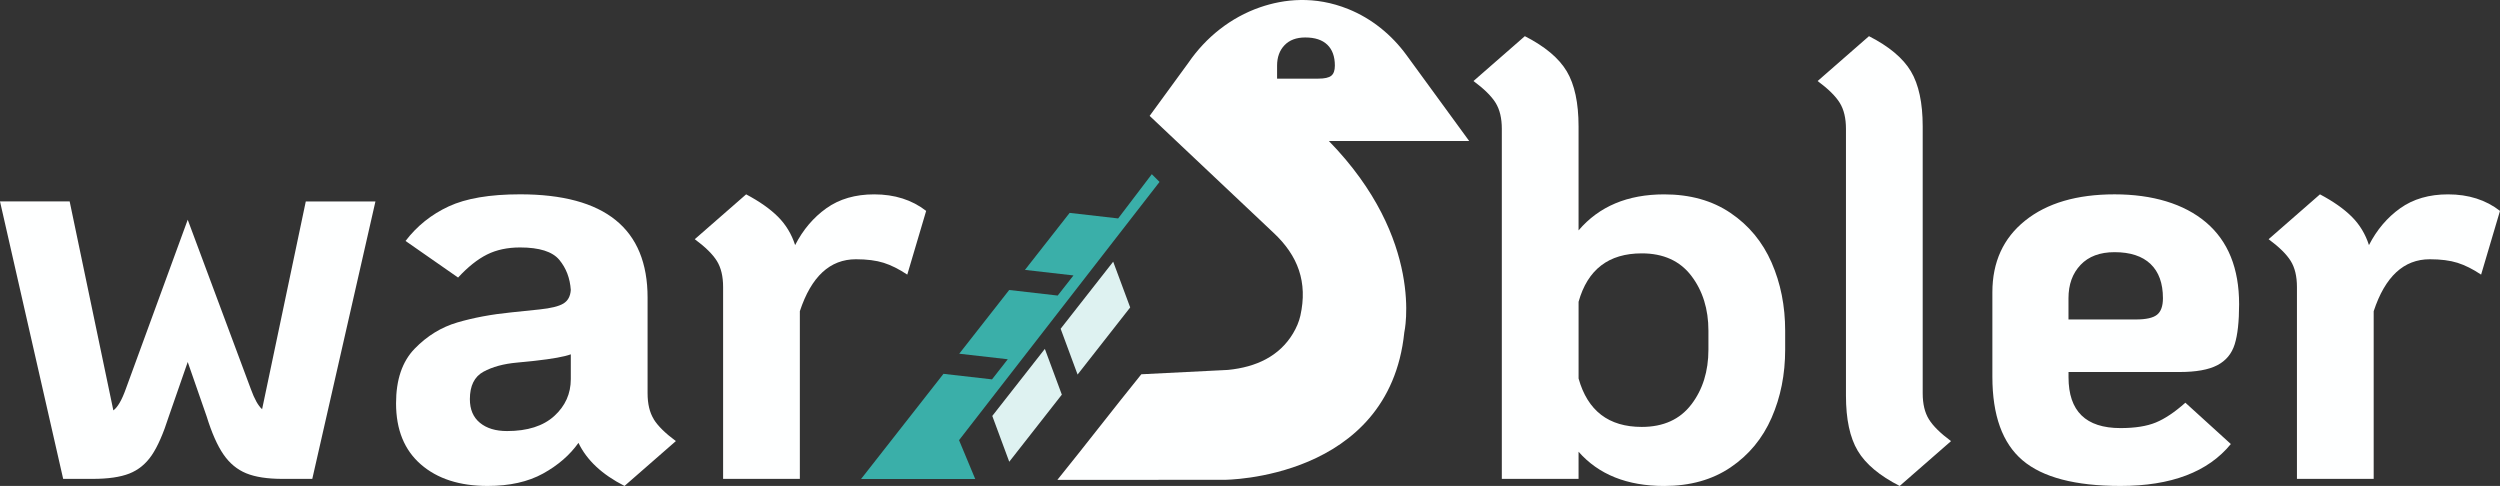
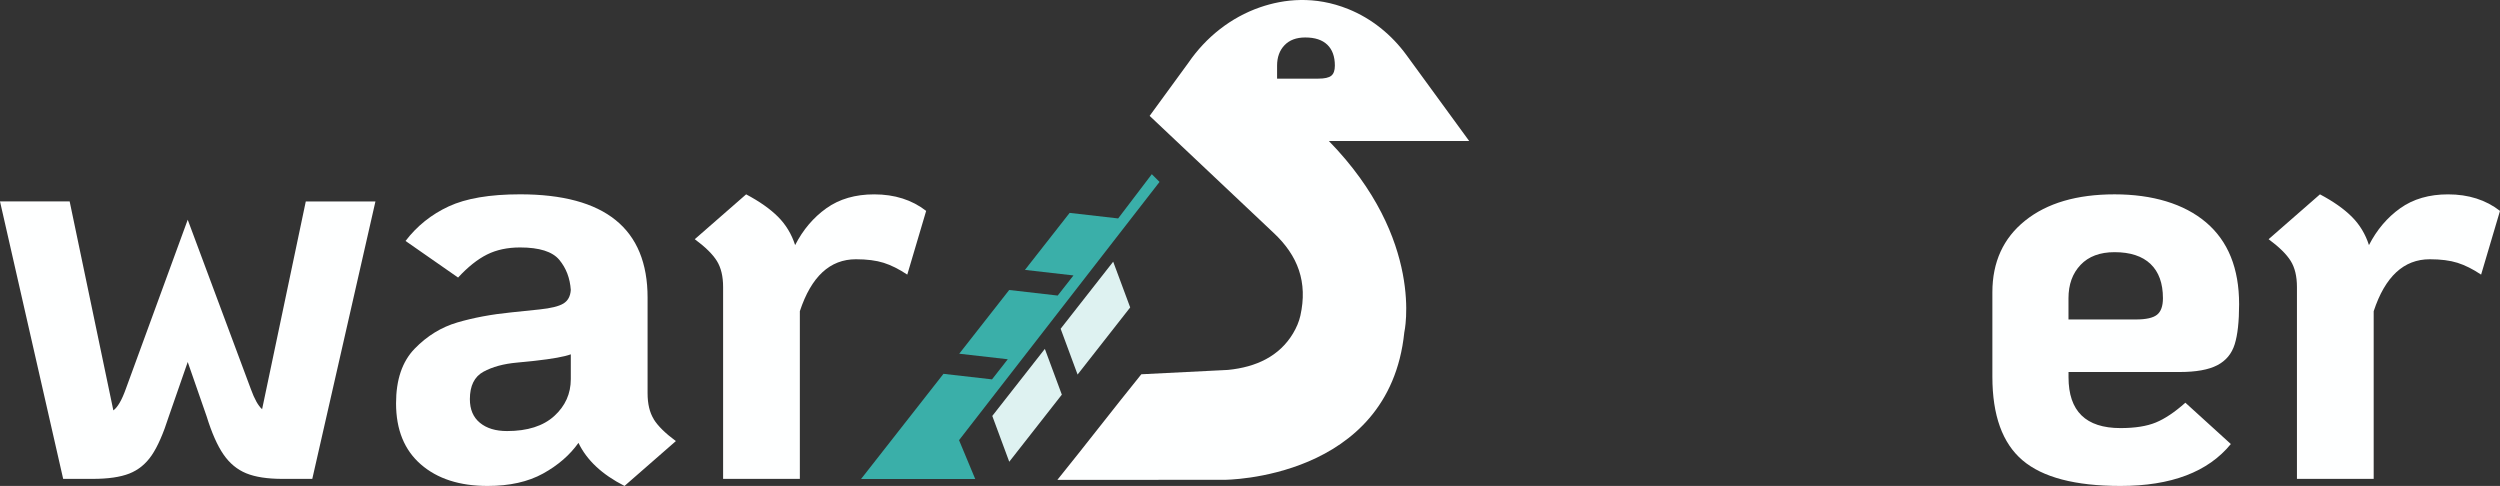
<svg xmlns="http://www.w3.org/2000/svg" id="Layer_2" data-name="Layer 2" viewBox="0 0 1154.25 224.36">
  <rect x="0" y="0" width="1154.25" height="224.36" fill="#333333" stroke="none" />
  <defs>
    <style>
      .cls-1 {
        fill: #feffff;
      }

      .cls-2 {
        fill: #def2f1;
      }

      .cls-3 {
        fill: #3aafa9;
      }
    </style>
  </defs>
  <g id="white">
    <g>
      <path id="bird" class="cls-1" d="m678.31,65.08c-10.25-14.05-19.67-26.94-28.93-39.64-6.86-9.4-16.09-16.91-26.89-21.26-15.48-6.23-29.63-4.65-40.76-.8-13.44,4.65-24.93,13.78-33.01,25.55l-17.93,24.57,57.17,53.95c11.39,10.62,15.85,22.87,12.43,38.27-.62,2.77-1.8,5.57-3.42,8.26-6.29,10.46-16.93,15.52-30.03,16.81l-39.99,2.01c-12.04,14.87-26.72,33.88-38.76,48.75l77.06-.02s76.1.03,83.11-68.04c0,0,9.75-42.71-34.83-88.4h64.78Zm-88.68-28.77v-6c0-3.89,1.14-7.03,3.42-9.42,2.28-2.39,5.47-3.59,9.59-3.59,4.45,0,7.84,1.11,10.17,3.34,2.33,2.23,3.5,5.45,3.5,9.67,0,2.23-.56,3.78-1.67,4.67-1.11.89-3.11,1.33-6,1.33h-19.01Z" />
      <g id="feather">
        <polygon class="cls-2" points="482.41 161.08 458.14 192.04 465.97 213.19 490.25 182.21 482.41 161.08" />
        <polygon class="cls-2" points="513.96 120.82 489.7 151.78 497.52 172.93 521.81 141.94 513.96 120.82" />
        <polygon class="cls-3" points="535.36 83.99 531.79 80.42 516.25 100.85 493.85 98.29 473.22 124.61 495.62 127.17 488.34 136.46 465.94 133.89 442.88 163.31 465.29 165.87 458.01 175.16 435.6 172.6 397.55 221.15 450.26 221.15 442.79 203.23 535.36 83.99" />
      </g>
      <g>
        <path class="cls-1" d="m0,93h32.16l20.17,96.48c2-1.45,3.9-4.72,5.72-9.81l28.62-78.22,29.16,78.22c1.64,4.54,3.36,7.63,5.18,9.27l20.17-95.93h32.16l-29.16,128.09h-13.63c-7.09,0-12.72-.86-16.9-2.59-4.18-1.72-7.68-4.63-10.49-8.72-2.82-4.09-5.41-9.95-7.77-17.58l-8.72-25.07-8.72,25.07c-2.55,8-5.18,13.99-7.9,17.99-2.73,4-6.18,6.81-10.36,8.45-4.18,1.64-9.81,2.45-16.9,2.45h-13.63L0,93Z" />
        <path class="cls-1" d="m301.83,193.57c1.91,3.09,5.31,6.45,10.22,10.08l-23.71,20.71c-10.36-5.27-17.44-11.9-21.26-19.89-4,5.63-9.45,10.36-16.35,14.17-6.91,3.82-15.45,5.72-25.62,5.72-12.9,0-23.17-3.31-30.8-9.95-7.63-6.63-11.45-16.03-11.45-28.21,0-10.9,2.86-19.3,8.59-25.21,5.72-5.9,12.31-9.95,19.76-12.13,7.45-2.18,15.71-3.72,24.8-4.63l13.08-1.36c5.27-.55,8.95-1.45,11.04-2.73,2.09-1.27,3.22-3.36,3.41-6.27-.37-5.45-2.14-10.08-5.31-13.9-3.18-3.82-9.22-5.72-18.12-5.72-5.82,0-10.9,1.09-15.26,3.27-4.36,2.18-8.81,5.72-13.35,10.63l-24.26-16.9c5.27-6.9,11.9-12.22,19.9-15.94,7.99-3.72,18.98-5.59,32.98-5.59,39.25,0,58.87,15.9,58.87,47.69v44.15c0,4.91.95,8.9,2.86,11.99Zm-45.92-1.5c5.08-4.63,7.63-10.31,7.63-17.03v-11.45c-2.91,1.09-8.45,2.09-16.62,3l-8.18.82c-6.18.55-11.36,1.95-15.53,4.22-4.18,2.27-6.27,6.5-6.27,12.67,0,4.73,1.54,8.36,4.63,10.9,3.09,2.55,7.27,3.82,12.54,3.82,9.44,0,16.71-2.32,21.8-6.95Z" />
        <path class="cls-1" d="m427.61,97.36l-8.72,29.43c-3.82-2.54-7.45-4.36-10.9-5.45-3.45-1.09-7.72-1.64-12.81-1.64-11.99,0-20.62,8-25.89,23.98v77.4h-35.43v-88.57c0-4.91-.95-8.9-2.86-11.99-1.91-3.09-5.31-6.45-10.22-10.08l23.71-20.71c6.17,3.27,11.08,6.72,14.72,10.36,3.63,3.64,6.27,8,7.9,13.08,3.63-7.09,8.45-12.76,14.44-17.03,6-4.27,13.35-6.4,22.08-6.4,9.44,0,17.44,2.55,23.98,7.63Z" />
      </g>
      <g>
-         <path class="cls-1" d="m728.82,208.56v12.54h-35.43V59.48c0-4.91-.95-8.9-2.86-11.99-1.91-3.09-5.32-6.45-10.22-10.08l23.71-20.71c9.27,4.73,15.71,10.13,19.35,16.22,3.63,6.09,5.45,14.58,5.45,25.48v47.97c9.45-11.08,22.62-16.63,39.52-16.63,11.99,0,22.21,2.86,30.66,8.59,8.45,5.72,14.76,13.35,18.94,22.89,4.18,9.54,6.27,20.03,6.27,31.48v8.72c0,11.45-2.09,21.94-6.27,31.48-4.18,9.54-10.49,17.17-18.94,22.89-8.45,5.72-18.67,8.58-30.66,8.58-17.08,0-30.25-5.27-39.52-15.81Zm52.06-21.8c5.27-6.9,7.9-15.35,7.9-25.35v-8.72c0-9.99-2.64-18.44-7.9-25.35-5.27-6.9-12.9-10.36-22.89-10.36-15.26,0-24.98,7.45-29.16,22.35v35.43c4.18,14.9,13.9,22.35,29.16,22.35,9.99,0,17.62-3.45,22.89-10.36Z" />
-         <path class="cls-1" d="m857.73,208.15c-3.64-6.09-5.45-14.58-5.45-25.48V59.48c0-4.91-.95-8.9-2.86-11.99-1.91-3.09-5.31-6.45-10.22-10.08l23.71-20.71c9.27,4.73,15.71,10.13,19.35,16.22,3.63,6.09,5.45,14.58,5.45,25.48v123.19c0,4.91.95,8.9,2.86,11.99,1.91,3.09,5.31,6.45,10.22,10.08l-23.71,20.71c-9.27-4.72-15.72-10.13-19.35-16.22Z" />
        <path class="cls-1" d="m995.36,195.06c4.18-1.72,8.72-4.77,13.63-9.13l20.99,19.08c-10.54,12.9-27.53,19.35-50.96,19.35-20.9,0-35.97-3.95-45.24-11.86-9.27-7.9-13.9-20.76-13.9-38.56v-38.97c0-13.99,5.04-25.03,15.13-33.11,10.08-8.08,23.85-12.13,41.29-12.13s32.07,4.32,42.24,12.95c10.17,8.63,15.26,21.22,15.26,37.75,0,8-.68,14.17-2.04,18.53-1.36,4.36-4.05,7.59-8.04,9.67-4,2.09-9.81,3.13-17.44,3.13h-51.24v2.45c0,15.63,7.99,23.44,23.98,23.44,6.72,0,12.17-.86,16.35-2.59Zm-34.75-72.77c-3.73,3.91-5.59,9.04-5.59,15.4v9.81h31.07c4.72,0,7.99-.72,9.81-2.18,1.82-1.45,2.73-3.99,2.73-7.63,0-6.9-1.91-12.17-5.72-15.81-3.82-3.63-9.36-5.45-16.63-5.45-6.72,0-11.95,1.95-15.67,5.86Z" />
        <path class="cls-1" d="m1154.25,97.36l-8.72,29.43c-3.81-2.54-7.45-4.36-10.9-5.45-3.45-1.09-7.72-1.64-12.81-1.64-11.99,0-20.62,8-25.89,23.98v77.4h-35.43v-88.57c0-4.91-.95-8.9-2.86-11.99-1.91-3.09-5.31-6.45-10.22-10.08l23.71-20.71c6.17,3.27,11.08,6.72,14.72,10.36,3.63,3.64,6.27,8,7.9,13.08,3.63-7.09,8.45-12.76,14.44-17.03,6-4.27,13.35-6.4,22.08-6.4,9.44,0,17.44,2.55,23.98,7.63Z" />
      </g>
    </g>
  </g>
</svg>